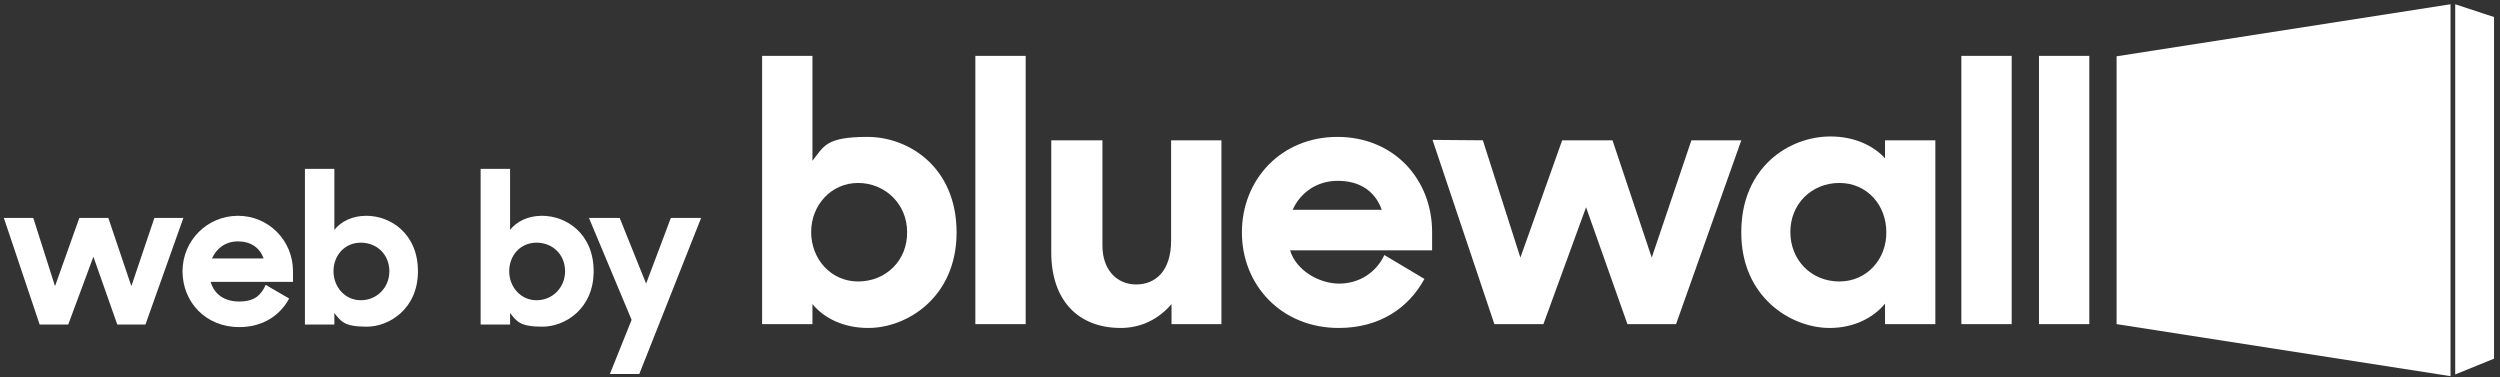
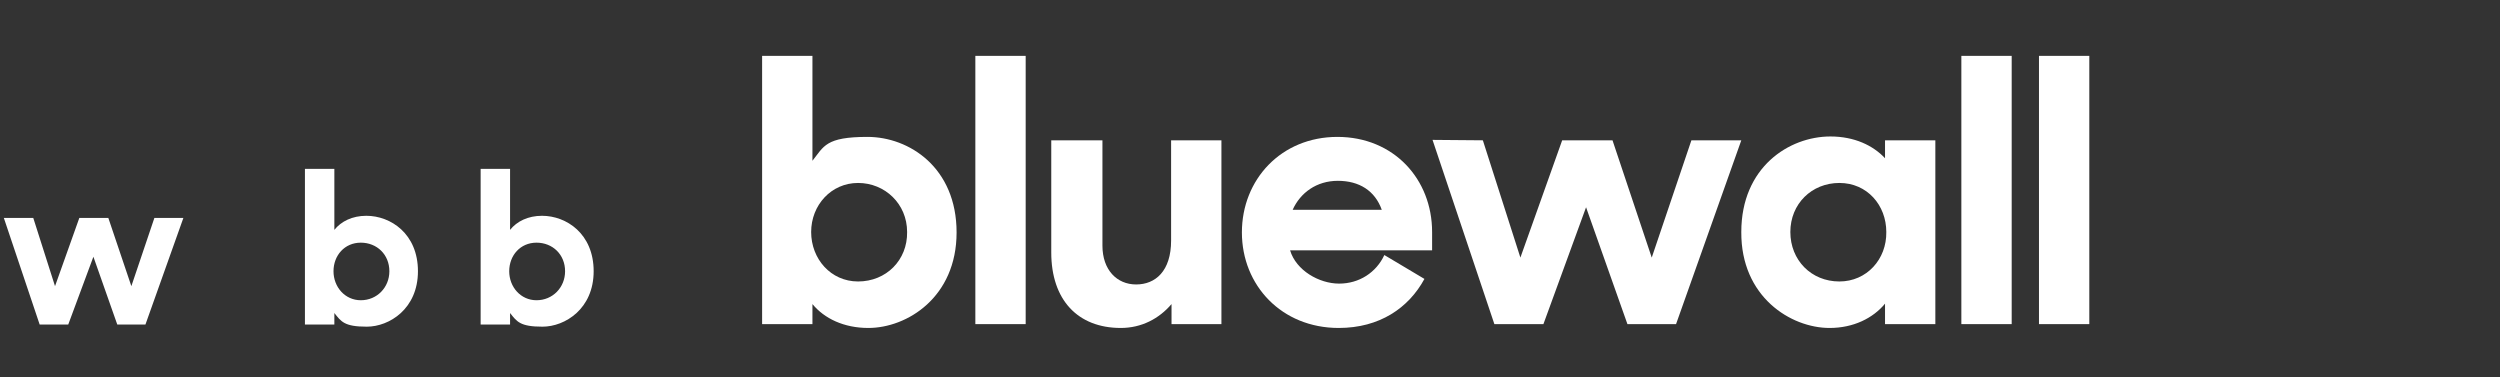
<svg xmlns="http://www.w3.org/2000/svg" id="bluewall_logo" version="1.1" viewBox="0 0 586.2 88.4">
  <rect x="0" y="0" width="586.2" height="88.4" fill="#333333" stroke="none" />
  <defs>
    <style>
      .st0 {
        fill: #fff;
      }
    </style>
  </defs>
  <g>
-     <polygon class="st0" points="496.3 76 574.6 88.2 574.6 1 496.3 13.2 496.3 76" />
-     <polygon class="st0" points="575.7 87.8 575.7 1 584.8 4 584.8 84.1 575.7 87.8" />
    <path class="st0" d="M203.6,76.9c9.1,0,20.7-7.2,20.7-22.4s-11.1-22.4-20.9-22.4-10.2,2.2-12.9,5.6V13.1h-11.8v62.9h11.8v-4.7c2.8,3.4,7.4,5.6,13.1,5.6h0ZM201.2,66c-6.4,0-11-5.3-11-11.6s4.7-11.5,11-11.5,11.5,4.9,11.5,11.5c.1,6.6-4.9,11.6-11.5,11.6h0Z" />
    <polygon class="st0" points="228.7 76 240.5 76 240.5 13.1 228.7 13.1 228.7 76" />
    <path class="st0" d="M262.8,76.9c4.9,0,9-2.2,11.9-5.6v4.7h11.7v-43.1h-11.8v23.5c0,7.2-3.7,10.3-8.2,10.3s-7.9-3.4-7.9-9.1v-24.7h-12v26.3c0,11.1,6.2,17.7,16.3,17.7h0Z" />
    <path class="st0" d="M313.9,76.9c9.6,0,16.4-4.7,20.1-11.5l-9.4-5.6c-1.9,4.1-5.9,6.7-10.6,6.7s-10.1-3.1-11.5-7.8h33.3v-4.3c0-12.4-9-22.3-22.2-22.3s-22.4,10-22.4,22.4c0,12.4,9.3,22.4,22.7,22.4h0ZM313.7,42.4c5,0,8.7,2.3,10.3,6.8h-20.9c1.8-4,5.6-6.8,10.6-6.8h0Z" />
    <polygon class="st0" points="350.4 76 361.9 76 371.9 48.6 381.6 76 393 76 408.3 32.9 396.6 32.9 387.3 60.4 378.1 32.9 366.3 32.9 356.5 60.4 347.7 32.9 335.9 32.8 350.4 76" />
    <path class="st0" d="M429,76.9c5.6,0,10.2-2.3,13-5.7v4.8h11.8v-43.1h-11.8v4.2c-2.8-3-7.2-5.1-12.8-5.1-9.7,0-20.9,7.2-20.9,22.4-.1,15.2,11.6,22.5,20.7,22.5h0ZM431.3,66c-6.6,0-11.5-5-11.5-11.6s5-11.5,11.5-11.5,11,5.2,11,11.5c.1,6.4-4.6,11.6-11,11.6h0Z" />
    <polygon class="st0" points="459.9 76 471.7 76 471.7 13.1 459.9 13.1 459.9 76" />
    <polygon class="st0" points="478.1 76 489.9 76 489.9 13.1 478.1 13.1 478.1 76" />
  </g>
  <g>
    <path class="st0" d="M.9,51.1h6.9l5.1,16,5.7-16h6.8l5.4,16,5.4-16h6.8l-8.9,25h-6.6l-5.6-15.9-5.9,15.9h-6.7L.9,51.1Z" />
-     <path class="st0" d="M42.8,63.6c0-7.2,5.8-13,13-13s12.9,5.8,12.9,13v2.5h-19.3c.8,2.8,3.1,4.6,6.7,4.6s5.1-1.5,6.2-3.9l5.5,3.2c-2.1,3.9-6.1,6.7-11.7,6.7-7.9,0-13.3-5.9-13.3-13.1ZM49.7,60.6h12.1c-.9-2.6-3.1-4-6-4s-5,1.6-6.1,4Z" />
    <path class="st0" d="M78.4,73.4v2.7h-6.9v-36.5h6.9v14.3c1.6-2,4.2-3.3,7.5-3.3,5.7,0,12.1,4.2,12.1,13s-6.7,13-12,13-6-1.2-7.6-3.2ZM91.3,63.6c0-3.9-2.9-6.7-6.7-6.7s-6.4,3-6.4,6.7,2.7,6.8,6.4,6.8c3.8,0,6.7-3,6.7-6.8Z" />
    <path class="st0" d="M119.6,73.4v2.7h-6.9v-36.5h6.9v14.3c1.6-2,4.2-3.3,7.5-3.3,5.7,0,12.1,4.2,12.1,13s-6.7,13-12,13-6-1.2-7.6-3.2ZM132.5,63.6c0-3.9-2.9-6.7-6.7-6.7s-6.4,3-6.4,6.7,2.7,6.8,6.4,6.8c3.8,0,6.7-3,6.7-6.8Z" />
-     <path class="st0" d="M148.1,75l-10-23.9h7.2l6.2,15.4,5.8-15.4h7.1l-14.5,36.6h-6.9l5.1-12.7Z" />
  </g>
</svg>